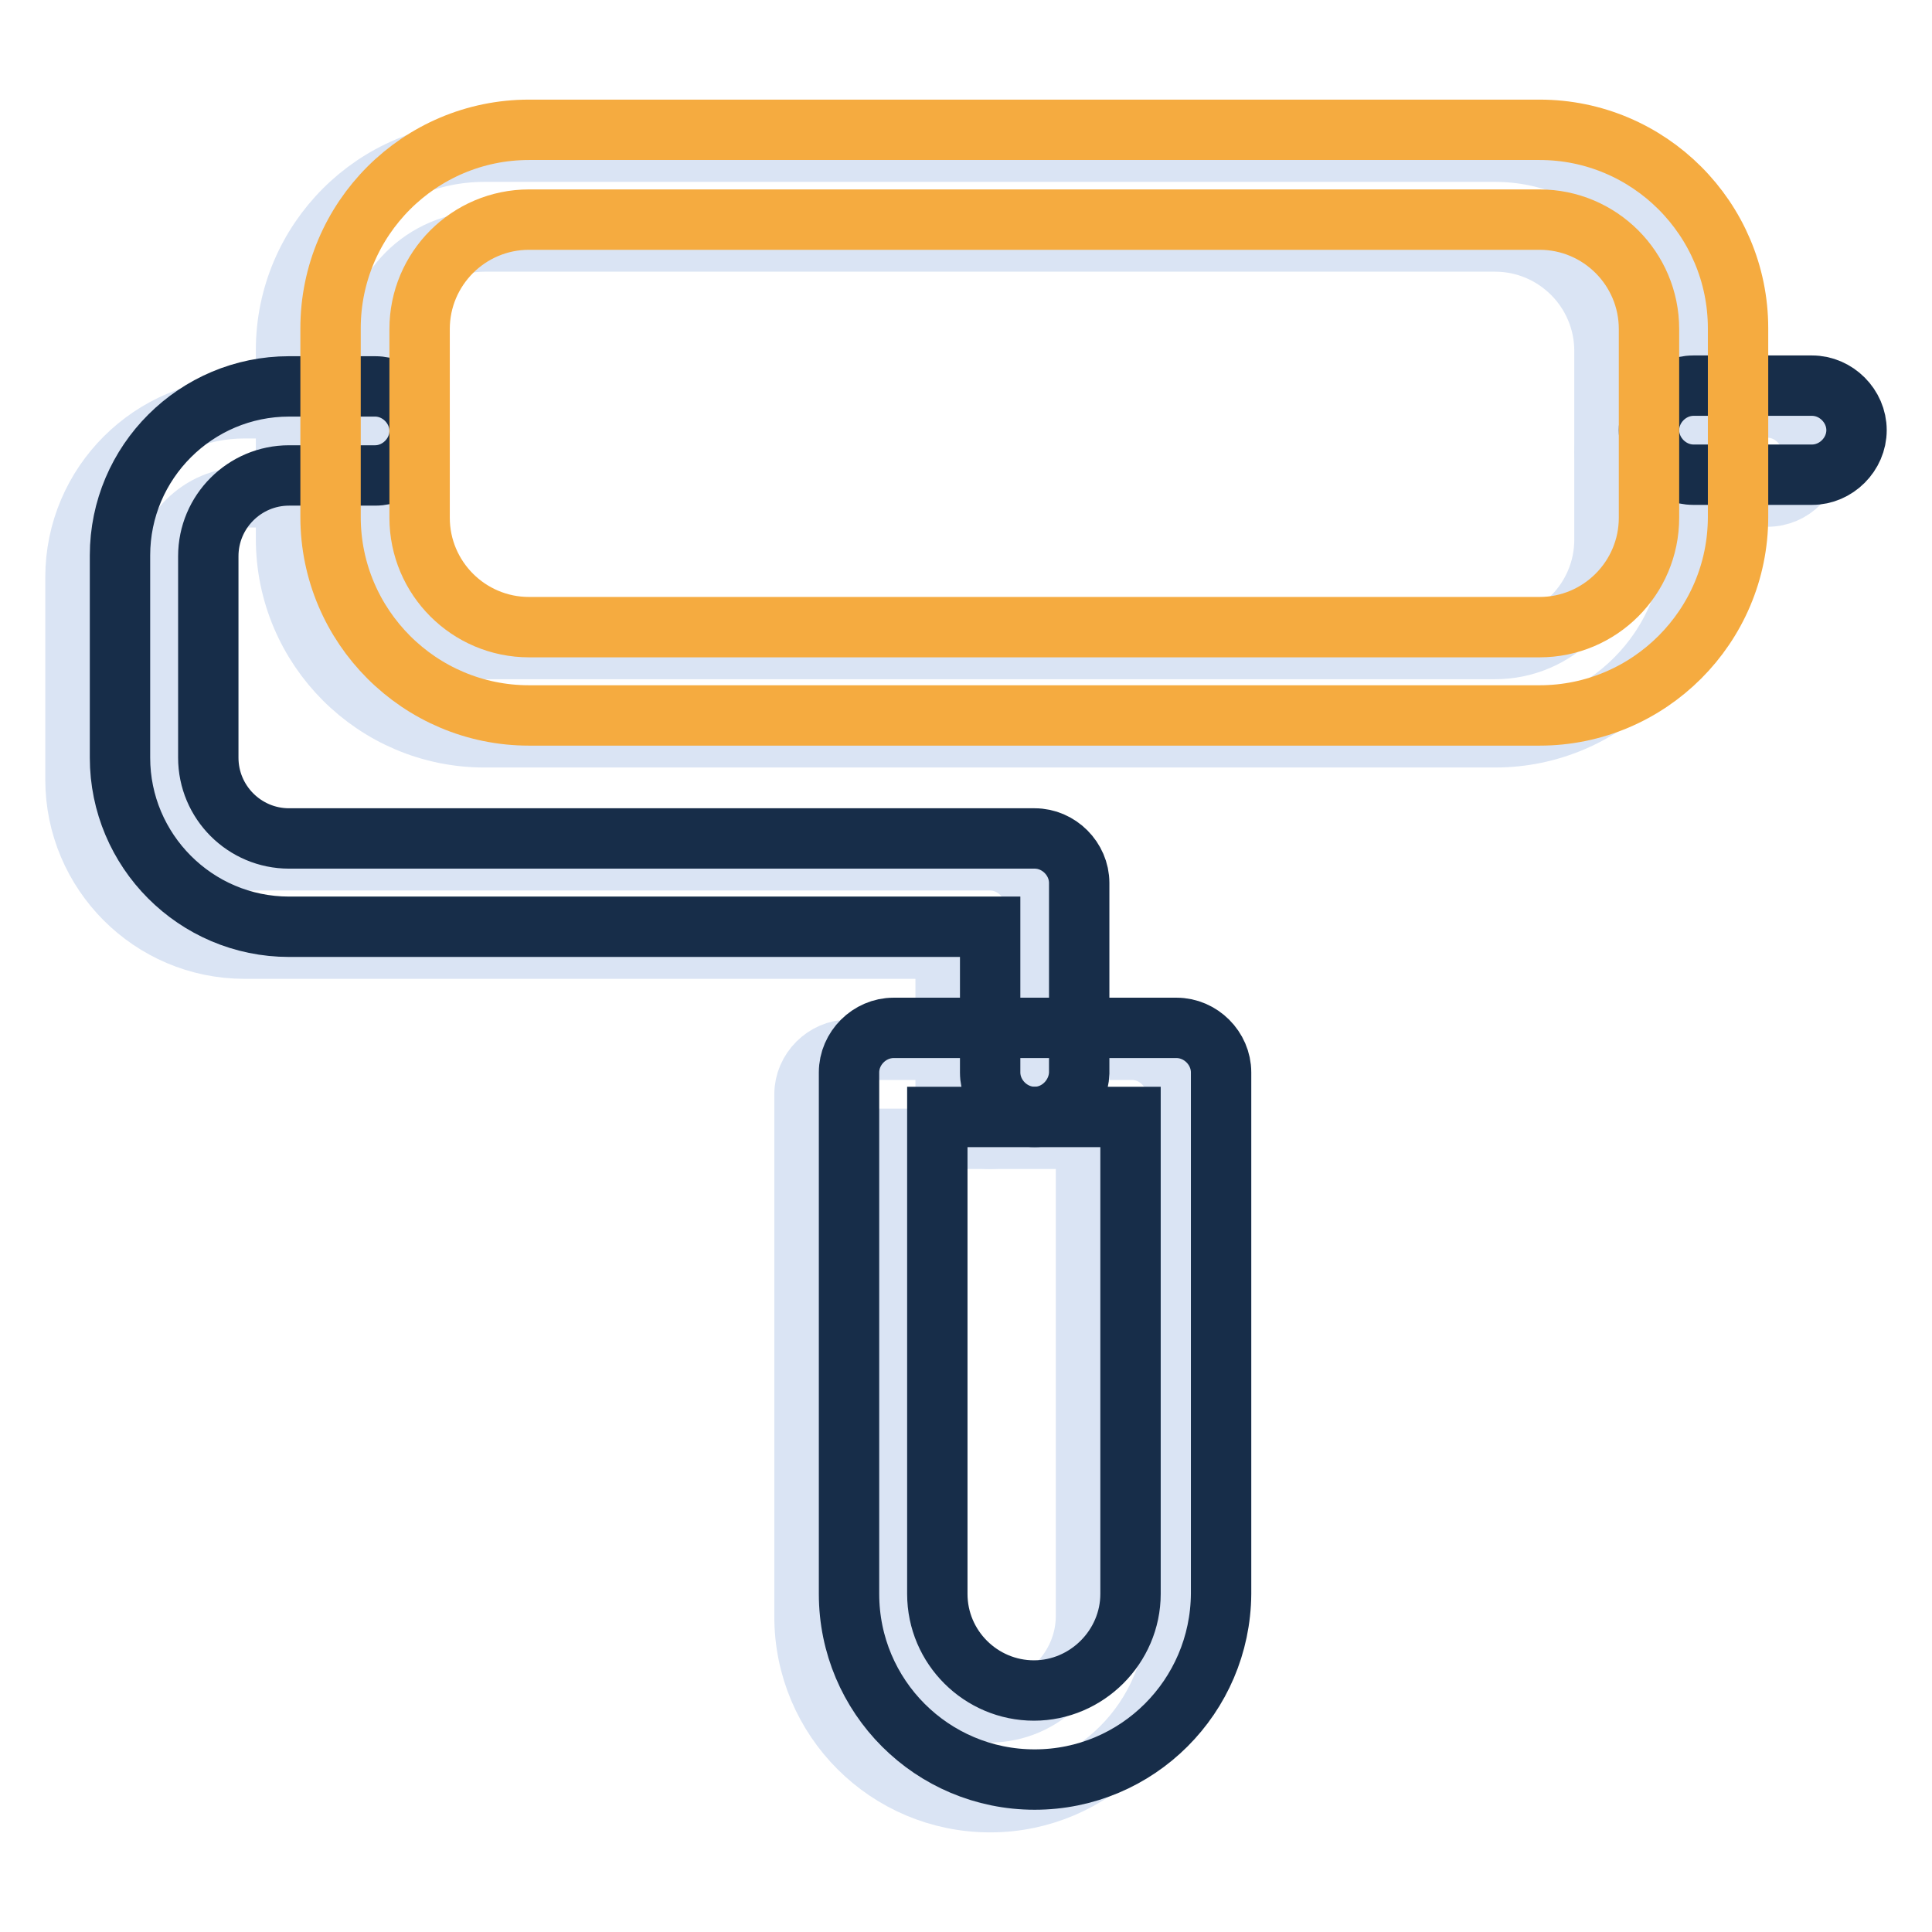
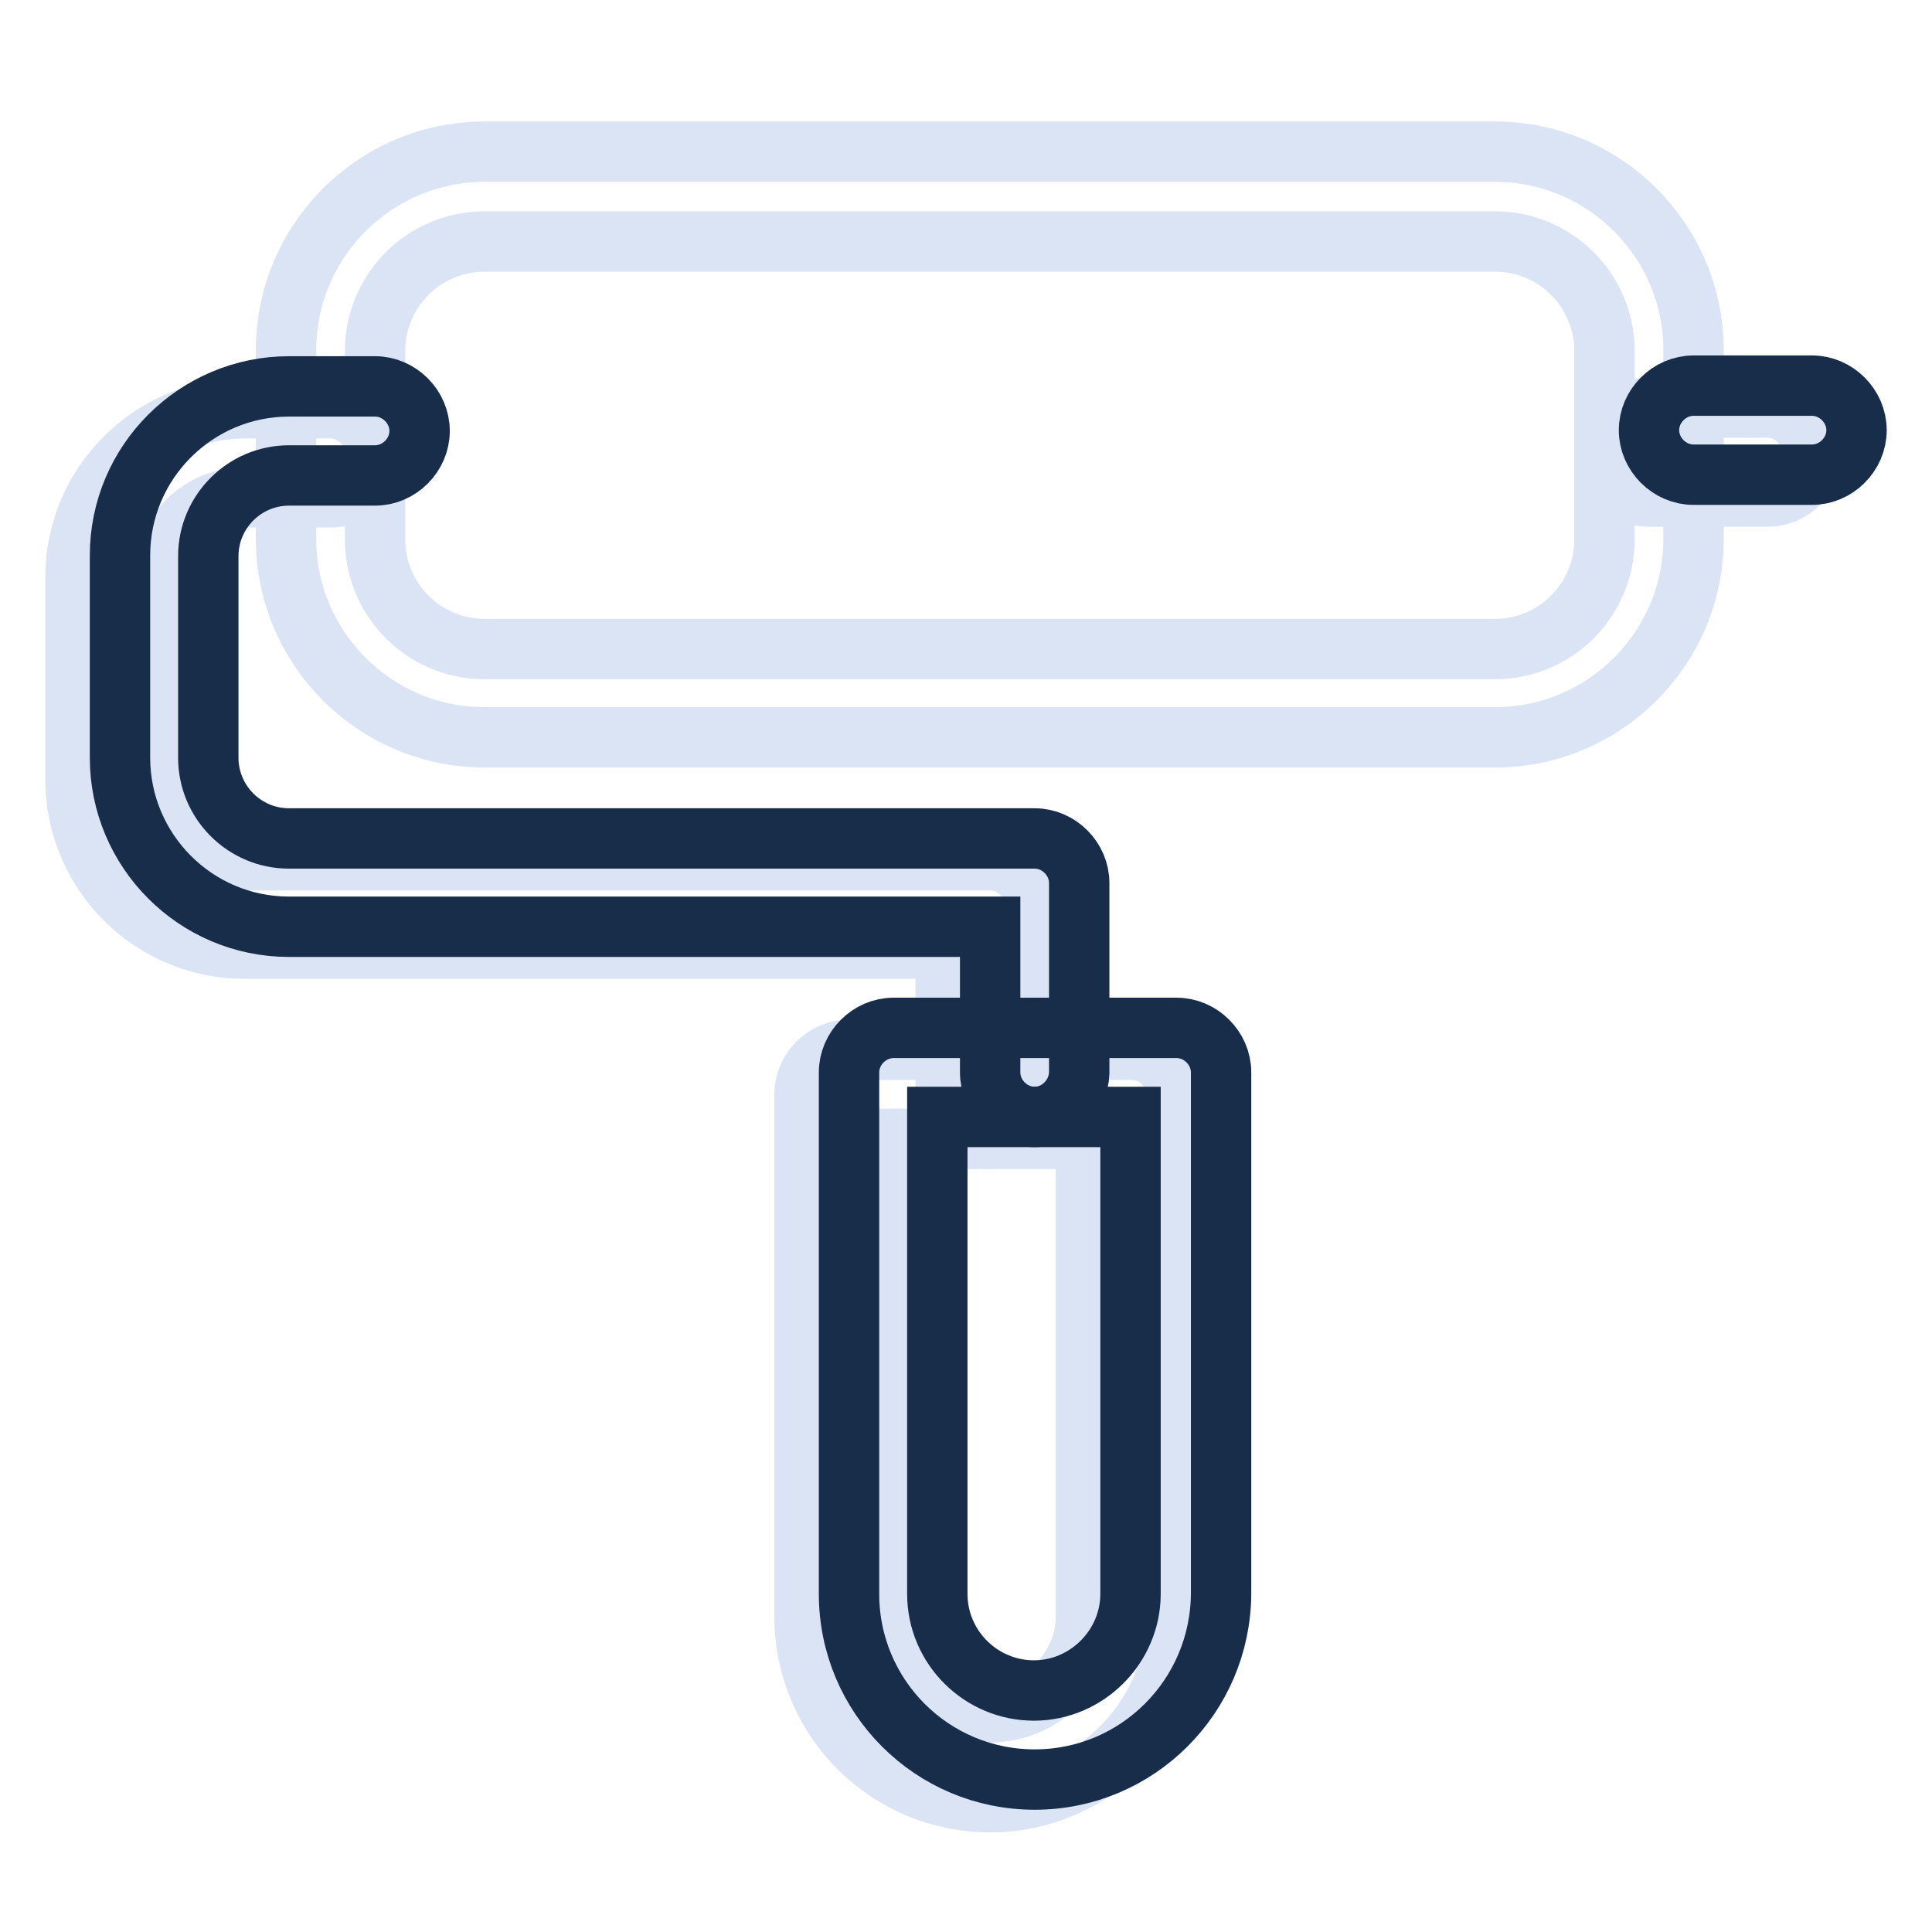
<svg xmlns="http://www.w3.org/2000/svg" version="1.1" x="0px" y="0px" viewBox="0 0 256 256" enable-background="new 0 0 256 256" xml:space="preserve">
  <g>
-     <path stroke-width="8" fill-opacity="0" stroke="#dae4f4" d="M131.2,150.9c-3.2,0-5.9-2.7-5.9-5.9v-19.3H32.4c-12.4,0-22.4-10.1-22.4-22.4V76.5 c0-12.4,10.1-22.4,22.4-22.4h11.4c3.2,0,5.9,2.7,5.9,5.9s-2.7,5.9-5.9,5.9H32.4c-5.9,0-10.7,4.8-10.7,10.7v26.7 c0,5.9,4.8,10.7,10.7,10.7h98.8c3.2,0,5.9,2.7,5.9,5.9V145C137.1,148.3,134.4,150.9,131.2,150.9L131.2,150.9z" />
+     <path stroke-width="8" fill-opacity="0" stroke="#dae4f4" d="M131.2,150.9c-3.2,0-5.9-2.7-5.9-5.9v-19.3H32.4c-12.4,0-22.4-10.1-22.4-22.4V76.5 c0-12.4,10.1-22.4,22.4-22.4h11.4c3.2,0,5.9,2.7,5.9,5.9s-2.7,5.9-5.9,5.9H32.4c-5.9,0-10.7,4.8-10.7,10.7v26.7 c0,5.9,4.8,10.7,10.7,10.7h98.8c3.2,0,5.9,2.7,5.9,5.9C137.1,148.3,134.4,150.9,131.2,150.9L131.2,150.9z" />
    <path stroke-width="8" fill-opacity="0" stroke="#dae4f4" d="M131.2,238.8c-13.6,0-24.6-11-24.6-24.6V145c0-3.2,2.7-5.9,5.9-5.9h37.5c3.2,0,5.9,2.7,5.9,5.9v69.1 C155.8,227.7,144.8,238.8,131.2,238.8z M118.3,150.9v63.2c0,7.1,5.8,12.8,12.8,12.8c7.1,0,12.8-5.8,12.8-12.8v-63.2H118.3z  M234.2,65.8h-15.7c-3.2,0-5.9-2.7-5.9-5.9s2.7-5.9,5.9-5.9h15.7c3.2,0,5.9,2.7,5.9,5.9S237.5,65.8,234.2,65.8z" />
    <path stroke-width="8" fill-opacity="0" stroke="#dae4f4" d="M198.1,97.7H64.2c-14.5,0-26.3-11.8-26.3-26.3v-25c0-14.5,11.8-26.3,26.3-26.3h133.9 c14.5,0,26.3,11.8,26.3,26.3v25C224.4,85.9,212.6,97.7,198.1,97.7L198.1,97.7z M64.2,32c-8,0-14.5,6.5-14.5,14.5v25 c0,8,6.5,14.5,14.5,14.5h133.9c8,0,14.5-6.5,14.5-14.5v-25c0-8-6.5-14.5-14.5-14.5H64.2z" />
    <path stroke-width="8" fill-opacity="0" stroke="#172d49" d="M137.1,148c-3.2,0-5.9-2.7-5.9-5.9v-19.3H38.3c-12.4,0-22.4-10.1-22.4-22.4V73.6 c0-12.4,10.1-22.4,22.4-22.4h11.4c3.2,0,5.9,2.7,5.9,5.9s-2.7,5.9-5.9,5.9H38.3c-5.9,0-10.7,4.8-10.7,10.7v26.7 c0,5.9,4.8,10.7,10.7,10.7h98.8c3.2,0,5.9,2.7,5.9,5.9v25.2C142.9,145.3,140.3,148,137.1,148z" />
    <path stroke-width="8" fill-opacity="0" stroke="#172d49" d="M137.1,235.8c-13.6,0-24.6-11-24.6-24.6v-69.1c0-3.2,2.7-5.9,5.9-5.9h37.5c3.2,0,5.9,2.7,5.9,5.9v69.1 C161.7,224.8,150.7,235.8,137.1,235.8z M124.2,148v63.2c0,7.1,5.8,12.8,12.8,12.8s12.8-5.8,12.8-12.8V148H124.2z M240.1,62.9h-15.7 c-3.2,0-5.9-2.7-5.9-5.9s2.7-5.9,5.9-5.9h15.7c3.2,0,5.9,2.7,5.9,5.9S243.3,62.9,240.1,62.9z" />
-     <path stroke-width="8" fill-opacity="0" stroke="#f5ab40" d="M204,94.8H70.1c-14.5,0-26.3-11.8-26.3-26.3v-25c0-14.5,11.8-26.3,26.3-26.3H204 c14.5,0,26.3,11.8,26.3,26.3v25C230.3,83,218.5,94.8,204,94.8L204,94.8z M70.1,29.1c-8,0-14.5,6.5-14.5,14.5v25 c0,8,6.5,14.5,14.5,14.5H204c8,0,14.5-6.5,14.5-14.5v-25c0-8-6.5-14.5-14.5-14.5H70.1z" />
  </g>
</svg>